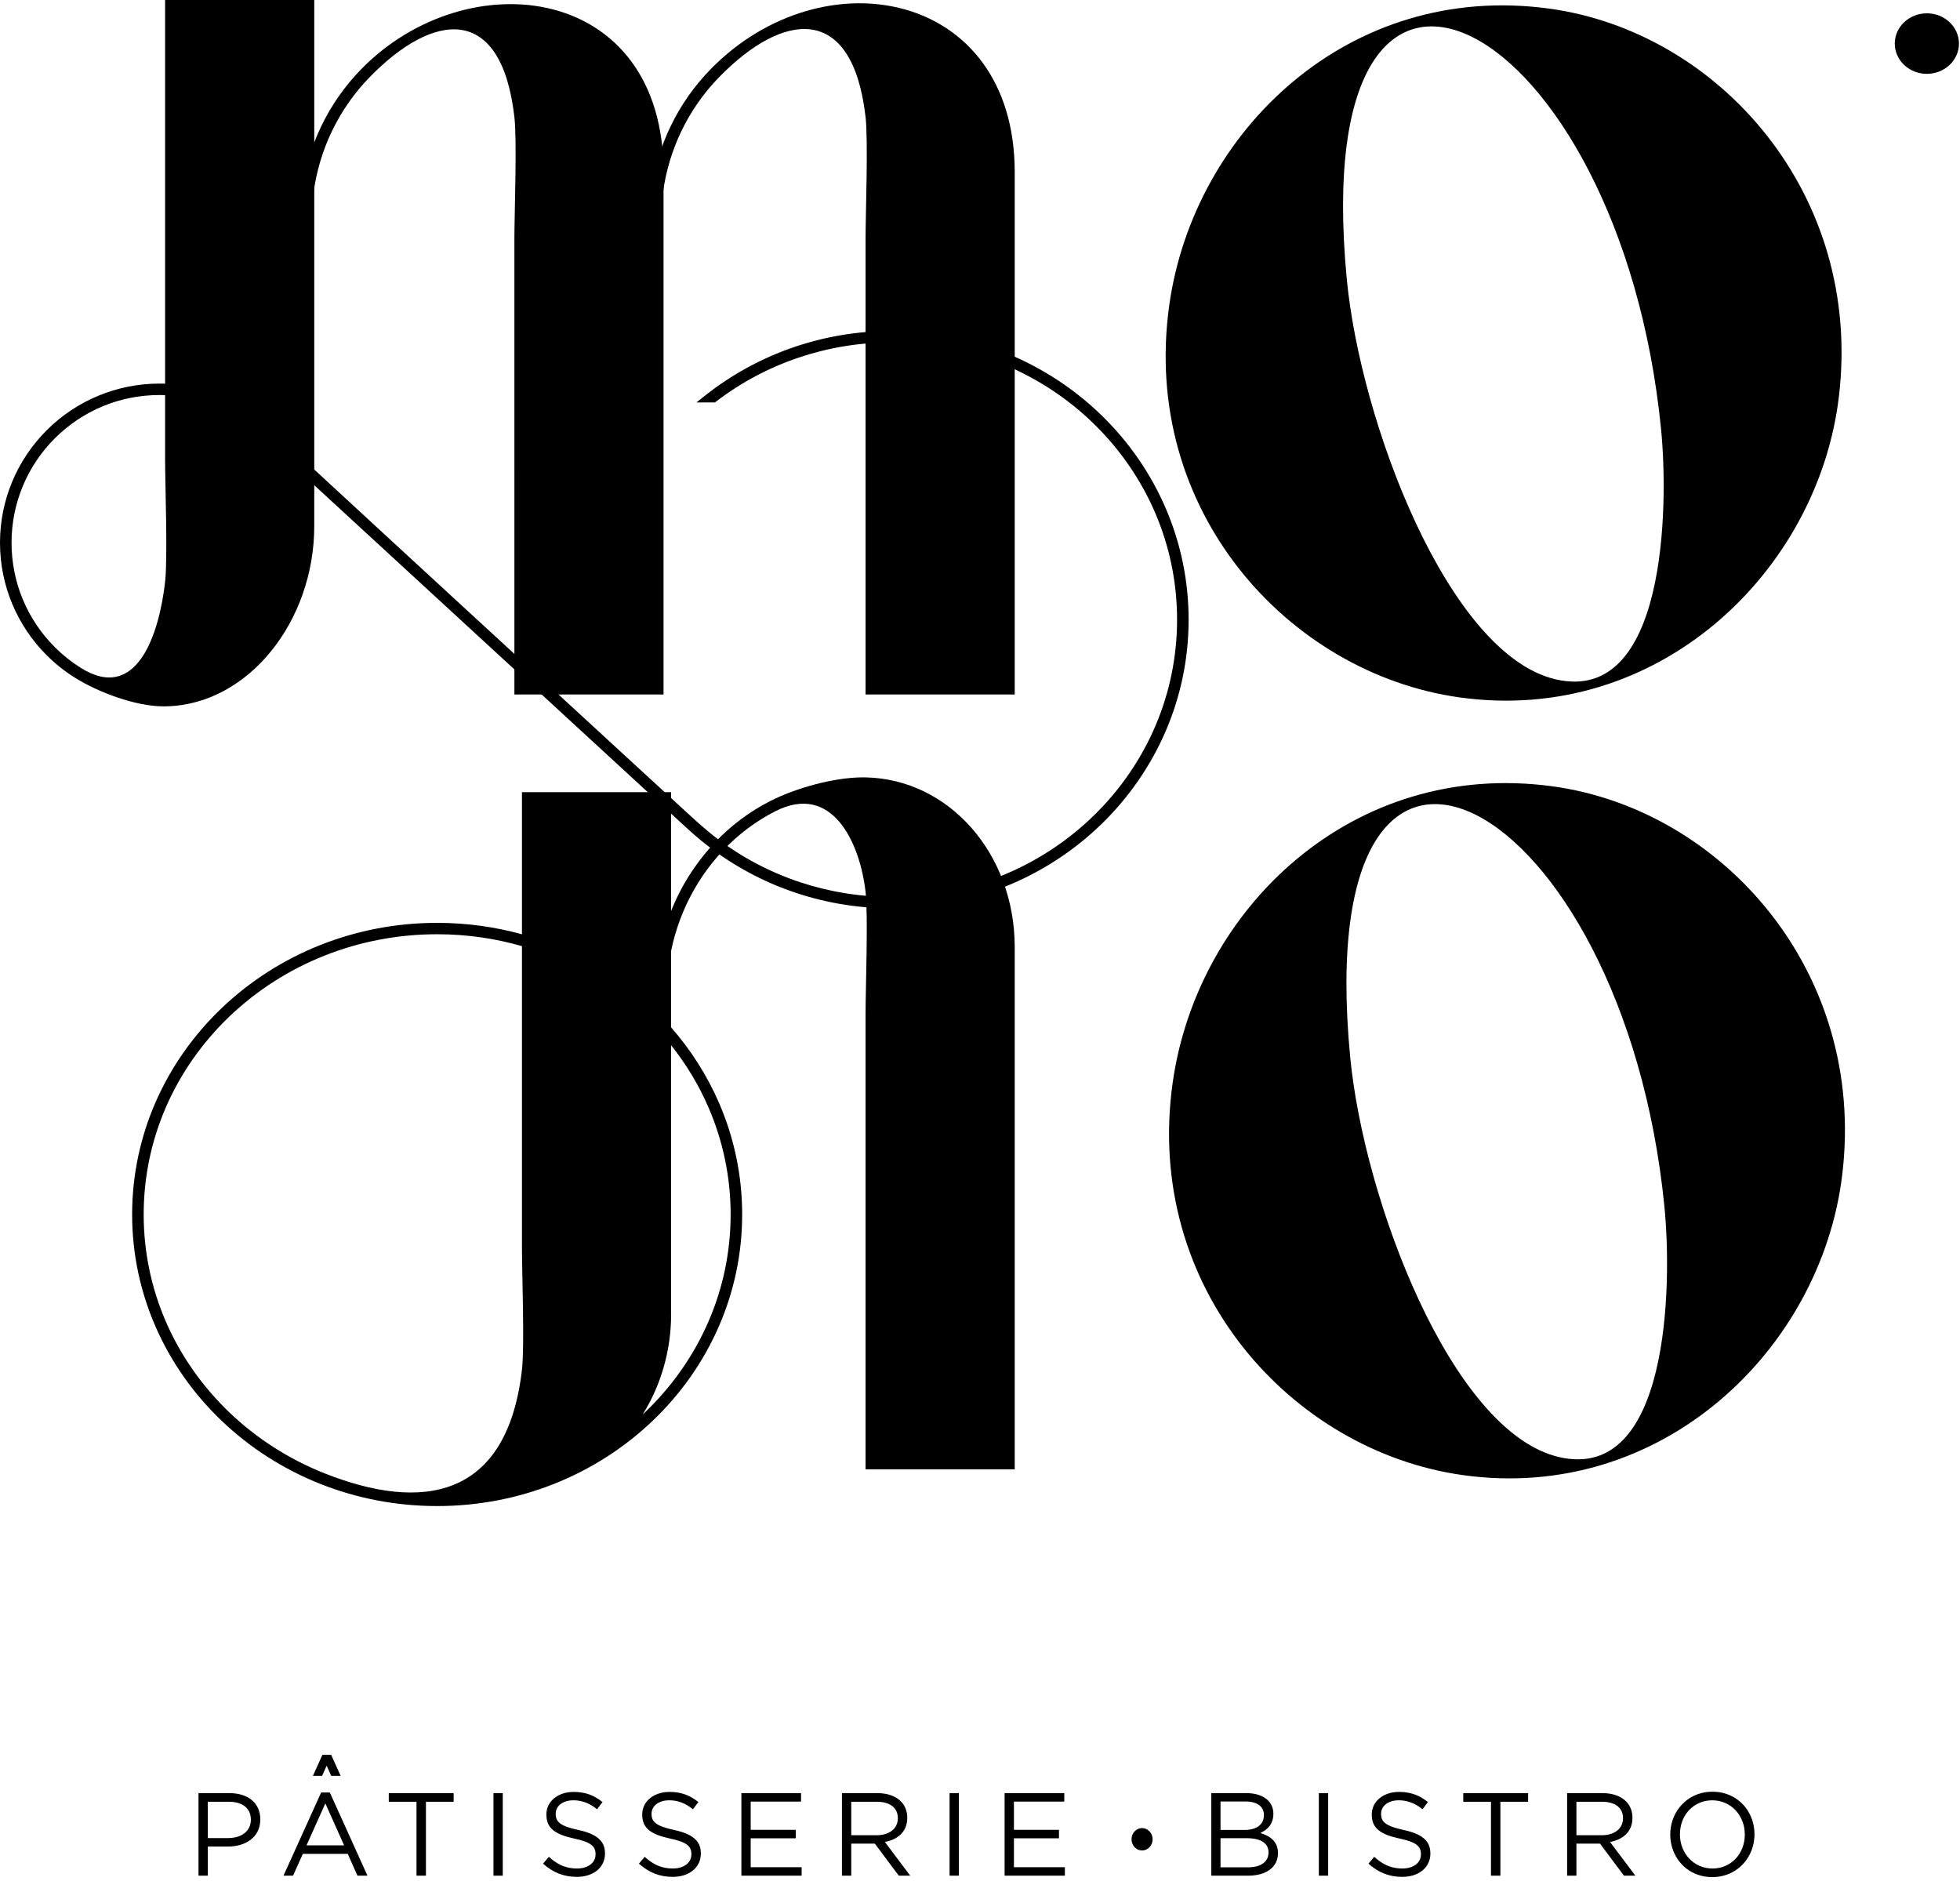
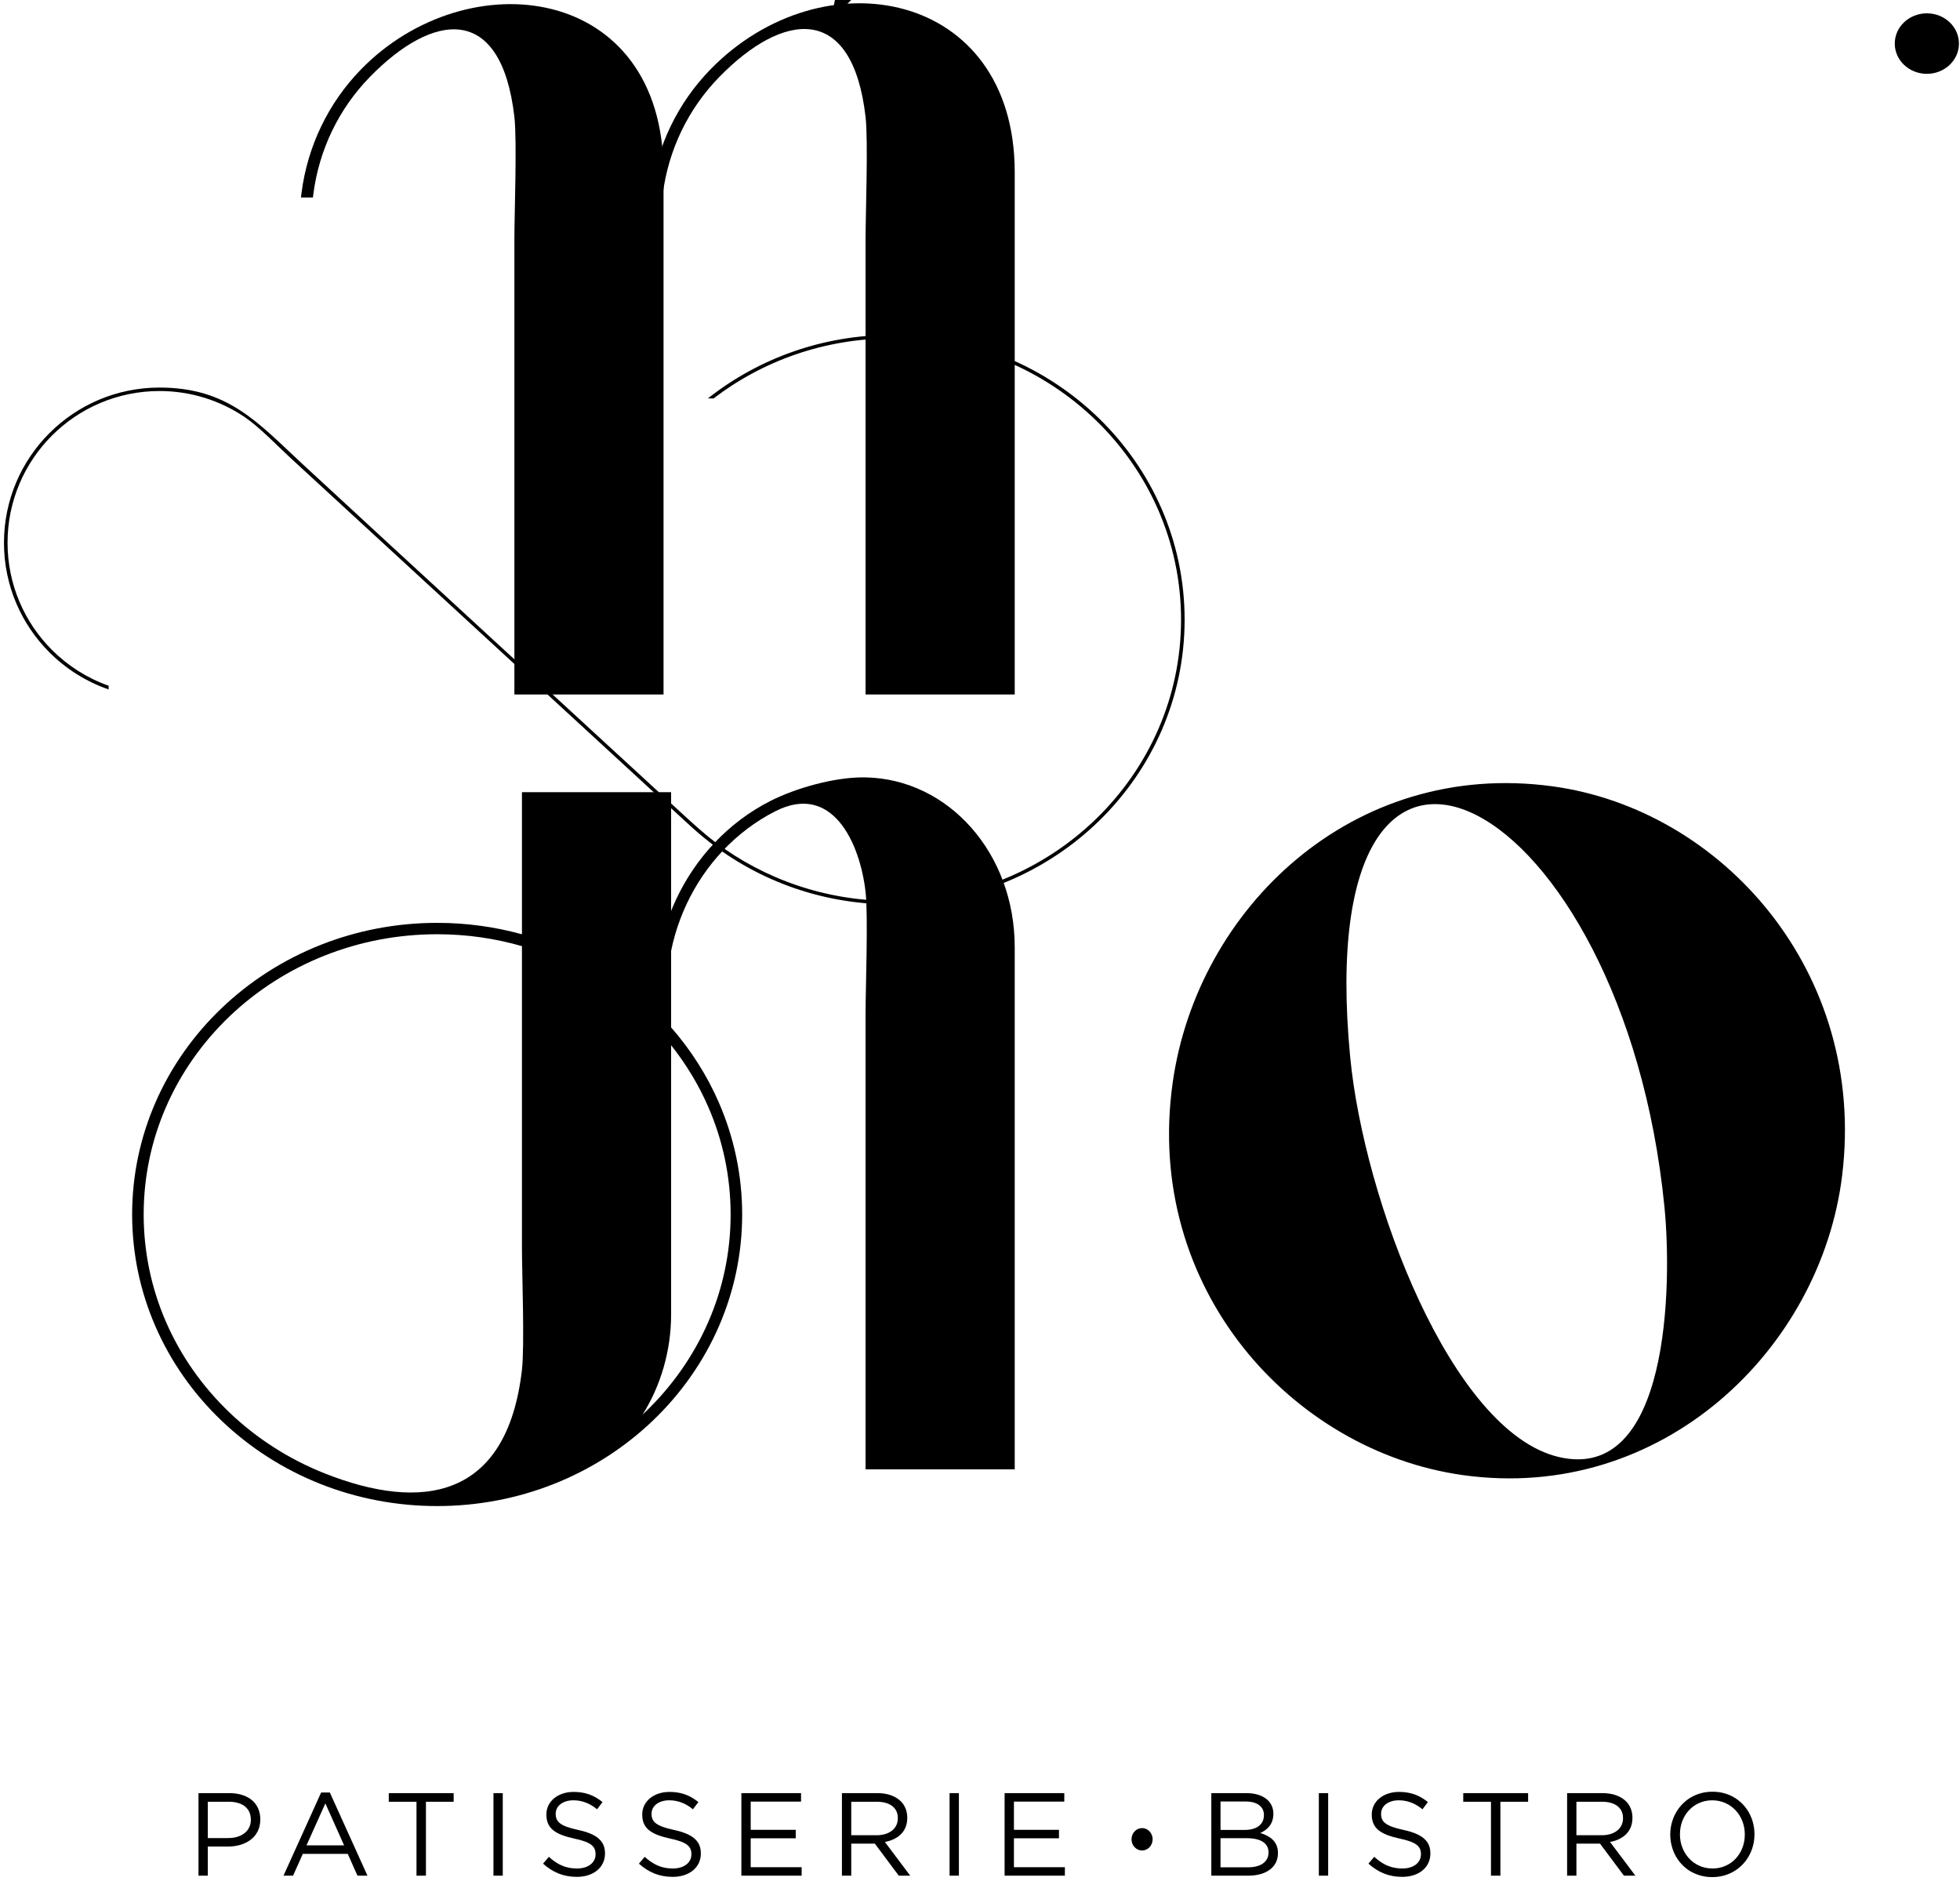
<svg xmlns="http://www.w3.org/2000/svg" xmlns:ns1="http://sodipodi.sourceforge.net/DTD/sodipodi-0.dtd" xmlns:ns2="http://www.inkscape.org/namespaces/inkscape" id="Layer_1" version="1.1" viewBox="0 0 99 95" ns1:docname="65d44973-ff4a-4e34-8f2f-be337e5279b7.svg">
  <defs id="defs15" />
  <ns1:namedview id="namedview15" pagecolor="#ffffff" bordercolor="#000000" borderopacity="0.25" ns2:showpageshadow="2" ns2:pageopacity="0.0" ns2:pagecheckerboard="0" ns2:deskcolor="#d1d1d1" />
  <path class="st0" d="M45.059,16.915c4.08,0,7.774,1.609,10.448,4.212,2.674,2.603,4.328,6.198,4.328,10.169s-1.654,7.567-4.328,10.169c-2.674,2.602-6.368,4.212-10.448,4.212-3.647,0-6.985-1.286-9.562-3.418-.405-.334-.784-.689-1.182-1.055L14.688,23.142c-.696-.641-1.579-1.572-2.341-2.086-1.225-.825-2.701-1.307-4.29-1.307-2.119,0-4.038.858-5.427,2.243-1.389,1.387-2.249,3.303-2.249,5.419,0,2.117.86,4.033,2.249,5.42.799.797,1.772,1.418,2.858,1.803v.186c-1.136-.392-2.154-1.037-2.987-1.868-1.421-1.418-2.3-3.377-2.3-5.541,0-2.163.879-4.122,2.3-5.54,1.422-1.42,3.387-2.297,5.556-2.297,3.469,0,4.97,1.776,7.192,3.834,4.088,3.786,15.063,13.874,19.196,17.675.542.498,1.099,1.01,1.69,1.455,2.467,1.858,5.563,2.963,8.924,2.963,4.031,0,7.68-1.589,10.321-4.16s4.275-6.122,4.275-10.045-1.634-7.474-4.275-10.045c-2.641-2.571-6.29-4.161-10.321-4.161-3.403,0-6.534,1.133-9.016,3.033h-.288c2.54-2.006,5.778-3.208,9.304-3.208" id="path1" />
-   <path class="st0" d="M8.339,19.956c-.093-.003-.187-.005-.281-.005-1.014,0-1.981.201-2.86.564-.913.377-1.737.932-2.426,1.62s-1.245,1.51-1.623,2.423c-.364.878-.566,1.842-.566,2.854,0,1.012.202,1.976.566,2.854.378.913.934,1.735,1.623,2.422.391.392.827.74,1.296,1.035,2.857,1.804,3.974-1.724,4.271-4.335.138-1.209,0-4.953,0-6.19v-3.242ZM45.059,16.714c2.027,0,3.961.393,5.726,1.104,1.831.739,3.482,1.822,4.863,3.166,1.38,1.344,2.494,2.95,3.253,4.735.732,1.718,1.136,3.602,1.136,5.577s-.404,3.86-1.136,5.578c-.759,1.784-1.873,3.391-3.253,4.735-1.381,1.344-3.031,2.427-4.863,3.165-1.765.712-3.699,1.104-5.726,1.104-1.812,0-3.552-.314-5.16-.888-1.669-.597-3.2-1.475-4.53-2.575-.358-.296-.7-.611-1.049-.933l-.14-.13L15.873,24.506v2.066c0,4.786-3.31,9.014-7.483,9.101-.048,0,.466.001-.143.001-1.38,0-3.268-.698-4.462-1.446-.518-.324-.996-.704-1.425-1.133-.743-.741-1.341-1.627-1.749-2.61-.393-.947-.611-1.986-.611-3.073,0-1.088.218-2.126.611-3.074.408-.983,1.007-1.869,1.749-2.61.742-.74,1.63-1.338,2.617-1.745.95-.393,1.991-.61,3.081-.61.095,0,.189.001.281.004V0h7.534v23.713c3.628,3.355,11.598,10.684,16.412,15.111l2.297,2.112h-.001l.014.013h.001c.534.491,1.086.997,1.66,1.429,1.238.933,2.638,1.674,4.15,2.176,1.458.484,3.023.747,4.653.747,1.952,0,3.812-.378,5.507-1.061,1.762-.71,3.348-1.751,4.674-3.043,1.327-1.29,2.396-2.834,3.125-4.547.702-1.648,1.089-3.457,1.089-5.354s-.387-3.706-1.089-5.354c-.729-1.713-1.798-3.256-3.125-4.547-1.326-1.291-2.912-2.332-4.674-3.042-1.695-.684-3.555-1.061-5.507-1.061-1.649,0-3.233.269-4.707.765-1.528.514-2.941,1.272-4.186,2.226l-.055.042h-.934l.454-.359c1.311-1.035,2.806-1.86,4.427-2.419,1.564-.539,3.247-.833,5.001-.833Z" id="path2" />
-   <path class="st1" d="M92.878,20.073c1.248-10.27-6.064-18.472-14.633-19.639-10.109-1.377-17.939,6.19-19.181,14.948-1.478,10.413,6.043,18.631,14.645,19.838,10.059,1.413,18.1-6.351,19.169-15.147M68.026,14.095c-2.085-21.82,13.81-13.246,15.874,7.572.391,3.94.258,13.956-5.337,12.64-5.432-1.277-9.849-13.012-10.537-20.212Z" id="path3" />
  <path class="st1" d="M93.049,59.352c1.248-10.27-6.065-18.472-14.633-19.639-10.109-1.377-17.939,6.19-19.181,14.948-1.478,10.413,6.043,18.631,14.645,19.838,10.059,1.413,18.1-6.351,19.169-15.147M68.197,53.374c-2.086-21.82,13.809-13.246,15.874,7.573.391,3.939.258,13.956-5.337,12.639-5.432-1.277-9.849-13.012-10.537-20.212Z" id="path4" />
-   <path class="st0" d="M32.704,51.187c-2.718-2.597-6.475-4.204-10.624-4.204s-7.906,1.607-10.625,4.204c-2.719,2.597-4.4,6.186-4.4,10.15s1.681,7.552,4.4,10.15c2.719,2.597,6.476,4.204,10.625,4.204s7.906-1.607,10.624-4.204c2.719-2.598,4.401-6.186,4.401-10.15s-1.682-7.553-4.401-10.15M22.08,46.811c4.199,0,8,1.626,10.752,4.254,2.751,2.629,4.453,6.26,4.453,10.272,0,4.011-1.702,7.643-4.453,10.271-2.752,2.629-6.553,4.255-10.752,4.255s-8-1.626-10.752-4.255c-2.751-2.628-4.454-6.26-4.454-10.271,0-4.012,1.703-7.643,4.454-10.272,2.752-2.628,6.553-4.254,10.752-4.254Z" id="path5" />
  <path class="st1" d="M33.898,52.79v13.592c0,1.834-.523,3.603-1.44,5.062l.109-.103c1.366-1.305,2.467-2.864,3.217-4.594.722-1.665,1.12-3.493,1.12-5.41,0-1.918-.398-3.745-1.12-5.41-.488-1.126-1.125-2.18-1.886-3.137M26.364,47.186v-7.178h7.534v11.881c.996,1.137,1.817,2.422,2.42,3.814.753,1.736,1.169,3.64,1.169,5.634s-.416,3.897-1.169,5.634c-.781,1.803-1.927,3.426-3.347,4.782-1.421,1.358-3.118,2.452-5.001,3.197-1.814.718-3.804,1.114-5.889,1.114-2.086,0-4.075-.396-5.889-1.114-1.884-.745-3.581-1.839-5.001-3.197-1.421-1.356-2.566-2.979-3.348-4.782-.753-1.737-1.169-3.64-1.169-5.634s.416-3.898,1.169-5.635c.782-1.802,1.927-3.425,3.348-4.782,1.42-1.357,3.117-2.451,5.001-3.196,1.814-.718,3.803-1.115,5.889-1.115,1.486,0,2.923.202,4.283.577ZM26.364,69.177c.138-1.2,0-4.917,0-6.143v-15.249c-1.356-.391-2.794-.601-4.283-.601-2.009,0-3.926.382-5.672,1.073-1.816.718-3.449,1.771-4.815,3.075-1.365,1.305-2.467,2.864-3.217,4.595-.722,1.665-1.12,3.492-1.12,5.41,0,1.917.398,3.745,1.12,5.41.75,1.73,1.852,3.289,3.217,4.594,1.366,1.305,2.999,2.357,4.815,3.076,4.856,1.921,9.198,1.345,9.955-5.24Z" id="path6" />
-   <path class="st0" d="M42.23.768c-2.357.268-4.472,1.363-6.063,2.996-1.544,1.584-2.595,3.675-2.897,6.009h-.187c.303-2.378,1.372-4.51,2.946-6.125,1.626-1.668,3.789-2.785,6.201-3.054v.174Z" id="path7" />
+   <path class="st0" d="M42.23.768h-.187c.303-2.378,1.372-4.51,2.946-6.125,1.626-1.668,3.789-2.785,6.201-3.054v.174Z" id="path7" />
  <path class="st0" d="M36.318,3.902c-.767.787-1.412,1.704-1.897,2.711-.473.981-.798,2.055-.944,3.185l-.023.177h-.606l.029-.226c.153-1.194.494-2.327.994-3.367.513-1.067,1.194-2.036,2.007-2.87,5.673-5.825,15.376-4.012,15.376,5.189v26.374h-7.534V12.049c0-1.227.138-4.943,0-6.143-.667-5.793-4.178-5.316-7.402-2.004" id="path8" />
  <path class="st0" d="M42.237,39.832c-2.283.268-4.332,1.363-5.872,2.996-1.496,1.584-2.514,3.675-2.806,6.009h-.181c.293-2.378,1.329-4.51,2.853-6.125,1.574-1.668,3.67-2.785,6.006-3.053v.173Z" id="path9" />
  <path class="st0" d="M39.156,40.975c-.987.503-1.881,1.179-2.646,1.99-.743.787-1.366,1.703-1.837,2.711-.458.981-.773,2.055-.914,3.186l-.023.177h-.586l.028-.226c.147-1.194.479-2.328.963-3.368.497-1.067,1.156-2.036,1.944-2.87.814-.864,1.766-1.582,2.816-2.116,1.307-.665,3.231-1.198,4.688-1.198.609,0,.096.001.143.002,4.174.086,7.522,3.822,7.522,8.574v26.374h-7.534v-23.026c0-1.227.138-4.943,0-6.143-.286-2.493-1.687-5.535-4.564-4.067" id="path10" />
-   <path class="st0" d="M24.576.768c-2.356.268-4.469,1.363-6.059,2.996-1.542,1.584-2.593,3.675-2.894,6.009h-.187c.302-2.378,1.371-4.51,2.943-6.125,1.625-1.668,3.787-2.785,6.197-3.054v.174Z" id="path11" />
  <path class="st0" d="M18.667,3.902c-.767.787-1.41,1.704-1.896,2.712-.472.98-.797,2.053-.943,3.184l-.022.177h-.605l.028-.226c.152-1.194.494-2.327.994-3.367.512-1.067,1.193-2.036,2.005-2.87,5.374-5.52,15.287-4.338,15.287,5.189v26.374h-7.533V12.049c0-1.227.138-4.943,0-6.143-.663-5.76-4.103-5.304-7.315-2.004" id="path12" />
  <path class="st1" d="M97.326.673c.895,0,1.621.684,1.621,1.528s-.726,1.528-1.621,1.528-1.621-.684-1.621-1.528.726-1.528,1.621-1.528" id="path13" />
  <path class="st0" d="M86.498,94.369c-.239-.002-.459-.047-.659-.136s-.373-.213-.521-.37c-.146-.158-.261-.34-.341-.548-.081-.206-.122-.43-.123-.668v-.012c.001-.238.042-.461.121-.667.08-.205.192-.387.338-.543s.317-.278.516-.365c.198-.089.418-.134.657-.135.24.001.459.047.659.137.2.088.374.211.521.369s.261.34.341.547c.082.207.123.431.123.669v.012c0,.238-.041.461-.121.667-.079.206-.191.387-.337.543-.145.156-.318.278-.517.366-.198.088-.417.133-.657.134M86.486,94.804c.254-.001.491-.039.709-.115.219-.074.415-.179.59-.313.175-.136.325-.292.449-.473.124-.181.219-.377.285-.59.066-.213.099-.435.1-.666v-.012c-.001-.231-.034-.453-.098-.664-.066-.213-.16-.408-.283-.588-.123-.179-.271-.336-.445-.469-.174-.134-.37-.237-.587-.312-.217-.073-.454-.111-.708-.111s-.49.038-.709.113c-.218.075-.415.179-.59.314-.174.136-.324.292-.448.473-.124.181-.22.377-.285.59-.067.213-.1.435-.101.666v.012c.001.231.034.453.1.664.064.213.158.408.282.588.123.179.271.336.444.469.174.134.37.237.587.31.218.075.454.113.708.114ZM79.625,92.689v-1.692h1.287c.226,0,.417.034.576.099.159.066.28.16.364.282.084.122.126.269.127.441v.012c-.001.134-.027.254-.08.36-.052.106-.126.196-.222.269-.095.075-.209.131-.339.17-.131.039-.275.059-.432.059h-1.281ZM79.155,94.732h.47v-1.62h1.192l1.209,1.62h.578l-1.281-1.704c.165-.03.316-.077.454-.143.137-.065.257-.148.358-.25.102-.101.18-.22.236-.357.055-.137.083-.292.084-.465v-.012c-.001-.165-.029-.318-.084-.458-.057-.141-.135-.262-.238-.364-.132-.132-.297-.234-.498-.307-.201-.072-.43-.109-.687-.11h-1.793v4.17ZM75.309,94.732h.476v-3.735h1.4v-.435h-3.276v.435h1.4v3.735ZM70.825,94.792c.208-.001.399-.029.572-.084.173-.055.323-.135.451-.238.127-.103.225-.228.294-.372.071-.144.106-.306.107-.486v-.012c0-.211-.048-.393-.146-.544-.098-.151-.247-.278-.447-.381-.201-.104-.456-.188-.766-.254-.228-.049-.416-.101-.564-.154-.148-.055-.263-.113-.346-.178-.083-.063-.14-.135-.174-.213-.033-.08-.049-.168-.047-.266v-.011c0-.127.037-.241.109-.342.072-.101.175-.182.308-.24.132-.06.288-.091.47-.092.214-.001.419.035.618.109.197.072.393.187.586.344l.273-.363c-.14-.113-.283-.208-.432-.284-.149-.076-.308-.133-.477-.171-.169-.039-.354-.058-.556-.058-.198.001-.382.029-.548.086-.167.056-.312.136-.434.237-.123.102-.218.222-.286.36-.067.14-.101.29-.102.455v.012c0,.171.028.32.084.448s.141.238.256.333c.115.093.261.174.436.243.176.068.385.128.624.18.217.045.397.095.539.146.141.053.252.111.332.173.079.064.134.134.167.212.032.077.047.164.046.261v.012c-.001.138-.04.26-.116.366-.076.107-.185.19-.324.25-.138.061-.302.092-.489.093-.192,0-.369-.022-.531-.066-.162-.043-.317-.109-.463-.197-.147-.087-.292-.196-.436-.327l-.292.346c.248.223.512.39.791.501.279.11.584.166.913.166ZM66.615,94.732h.471v-4.17h-.471v4.17ZM64.074,93.553v.012c-.001.155-.043.288-.126.399-.082.111-.2.196-.353.256-.153.058-.335.088-.546.089h-1.4v-1.471h1.316c.365.001.64.063.827.187.187.123.281.299.282.528ZM63.841,91.676c-.001.163-.041.3-.123.41-.08.11-.193.193-.335.25-.144.056-.311.085-.501.085h-1.233v-1.436h1.269c.198.001.367.029.504.084.137.056.241.134.312.236.072.102.107.221.107.359v.012ZM61.184,94.732h1.853c.228,0,.436-.026.621-.077s.344-.125.477-.224c.133-.098.235-.217.307-.357.071-.141.107-.301.108-.48v-.012c-.001-.143-.024-.268-.07-.377-.046-.109-.11-.205-.191-.285-.082-.08-.177-.149-.284-.204-.108-.057-.224-.104-.349-.141.084-.035.164-.08.242-.135.078-.054.149-.12.212-.197.063-.077.113-.169.15-.273.038-.104.057-.225.058-.36v-.011c0-.134-.024-.257-.07-.368-.045-.111-.112-.21-.198-.3-.121-.117-.272-.207-.456-.272-.184-.063-.395-.096-.635-.097h-1.775v4.17ZM50.743,94.732h3.044v-.429h-2.573v-1.459h2.275v-.429h-2.275v-1.424h2.544v-.429h-3.015v4.17ZM47.963,94.732h.471v-4.17h-.471v4.17ZM42.997,92.689v-1.692h1.287c.225,0,.417.034.576.099.158.066.28.16.363.282.084.122.126.269.127.441v.012c-.001.134-.027.254-.079.36-.053.106-.127.196-.223.269-.095.075-.208.131-.338.17-.131.039-.275.059-.432.059h-1.281ZM42.526,94.732h.471v-1.62h1.191l1.21,1.62h.578l-1.281-1.704c.165-.03.315-.077.453-.143.138-.065.258-.148.359-.25.101-.101.18-.22.235-.357.056-.137.084-.292.085-.465v-.012c-.001-.165-.029-.318-.085-.458-.056-.141-.135-.262-.237-.364-.132-.132-.298-.234-.498-.307-.201-.072-.43-.109-.687-.11h-1.794v4.17ZM37.447,94.732h3.044v-.429h-2.573v-1.459h2.275v-.429h-2.275v-1.424h2.543v-.429h-3.014v4.17ZM33.976,94.792c.208-.001.399-.029.572-.084.172-.055.323-.135.45-.238.128-.103.226-.228.296-.372.07-.144.105-.306.106-.486v-.012c0-.211-.048-.393-.146-.544-.098-.151-.247-.278-.447-.381-.201-.104-.456-.188-.766-.254-.228-.049-.416-.101-.564-.154-.148-.055-.263-.113-.346-.178-.083-.063-.14-.135-.174-.213-.033-.08-.049-.168-.047-.266v-.011c0-.127.037-.241.109-.342s.175-.182.308-.24c.132-.06.288-.091.47-.092.214-.001.419.035.618.109.197.072.393.187.585.344l.275-.363c-.141-.113-.285-.208-.433-.284-.149-.076-.308-.133-.477-.171-.169-.039-.354-.058-.556-.058-.199.001-.382.029-.548.086-.167.056-.312.136-.434.237-.123.102-.218.222-.286.36-.067.14-.101.29-.102.455v.012c0,.171.028.32.084.448s.141.238.256.333c.115.093.26.174.436.243.176.068.385.128.624.18.217.045.397.095.539.146.141.053.252.111.332.173.079.064.135.134.167.212.032.077.047.164.046.261v.012c-.001.138-.04.26-.116.366-.076.107-.185.19-.324.25-.138.061-.302.092-.489.093-.192,0-.369-.022-.531-.066-.162-.043-.317-.109-.463-.197-.147-.087-.292-.196-.436-.327l-.292.346c.248.223.512.39.791.501.279.11.584.166.913.166ZM29.135,94.792c.208-.001.399-.029.572-.084.172-.055.323-.135.45-.238.127-.103.226-.228.295-.372.071-.144.105-.306.107-.486v-.012c0-.211-.048-.393-.146-.544-.098-.151-.247-.278-.447-.381-.201-.104-.456-.188-.766-.254-.228-.049-.416-.101-.564-.154-.148-.055-.263-.113-.346-.178-.083-.063-.14-.135-.174-.213-.033-.08-.049-.168-.048-.266v-.011c.001-.127.038-.241.109-.342.073-.101.175-.182.308-.24.132-.06.289-.091.471-.092.214-.001.419.035.617.109.198.072.394.187.586.344l.275-.363c-.141-.113-.285-.208-.434-.284-.148-.076-.307-.133-.476-.171-.169-.039-.354-.058-.556-.058-.199.001-.382.029-.548.086-.167.056-.312.136-.434.237-.123.102-.218.222-.286.36-.068.14-.101.29-.102.455v.012c0,.171.028.32.084.448s.141.238.256.333c.114.093.26.174.436.243.176.068.384.128.624.18.217.045.397.095.539.146.141.053.252.111.331.173.08.064.135.134.168.212.032.077.047.164.046.261v.012c-.001.138-.04.26-.116.366-.077.107-.185.19-.324.25-.138.061-.302.092-.489.093-.192,0-.369-.022-.532-.066-.162-.043-.316-.109-.462-.197-.147-.087-.292-.196-.436-.327l-.292.346c.248.223.512.39.791.501.279.11.584.166.913.166ZM24.925,94.732h.47v-4.17h-.47v4.17ZM21.037,94.732h.477v-3.735h1.4v-.435h-3.277v.435h1.4v3.735ZM15.481,93.201l.953-2.121.947,2.121h-1.9ZM14.319,94.732h.483l.494-1.102h2.27l.489,1.102h.506l-1.9-4.2h-.441l-1.901,4.2ZM10.497,92.832v-1.835h1.054c.226,0,.422.034.59.102.167.068.297.169.389.304.094.134.14.301.141.499v.012c-.001.184-.048.345-.143.482-.094.137-.226.243-.397.32-.171.076-.372.115-.603.116h-1.031ZM10.026,94.732h.471v-1.471h1.012c.224,0,.434-.029.631-.087.197-.057.37-.144.521-.258.151-.115.27-.257.356-.427.085-.171.129-.367.131-.592v-.013c-.001-.206-.038-.39-.111-.553-.074-.164-.179-.302-.316-.417-.137-.114-.302-.201-.492-.261-.192-.06-.406-.091-.642-.091h-1.561v4.17Z" id="path14" />
  <path class="st1" d="M57.686,92.328c.294,0,.533.253.533.565,0,.313-.239.566-.533.566-.294,0-.533-.253-.533-.566,0-.312.239-.565.533-.565" id="path15" />
-   <polygon class="st1" points="16.269 89.69 16.5 89.177 16.73 89.69 17.207 89.69 16.726 88.627 16.286 88.627 15.805 89.69 16.269 89.69" id="polygon15" />
</svg>